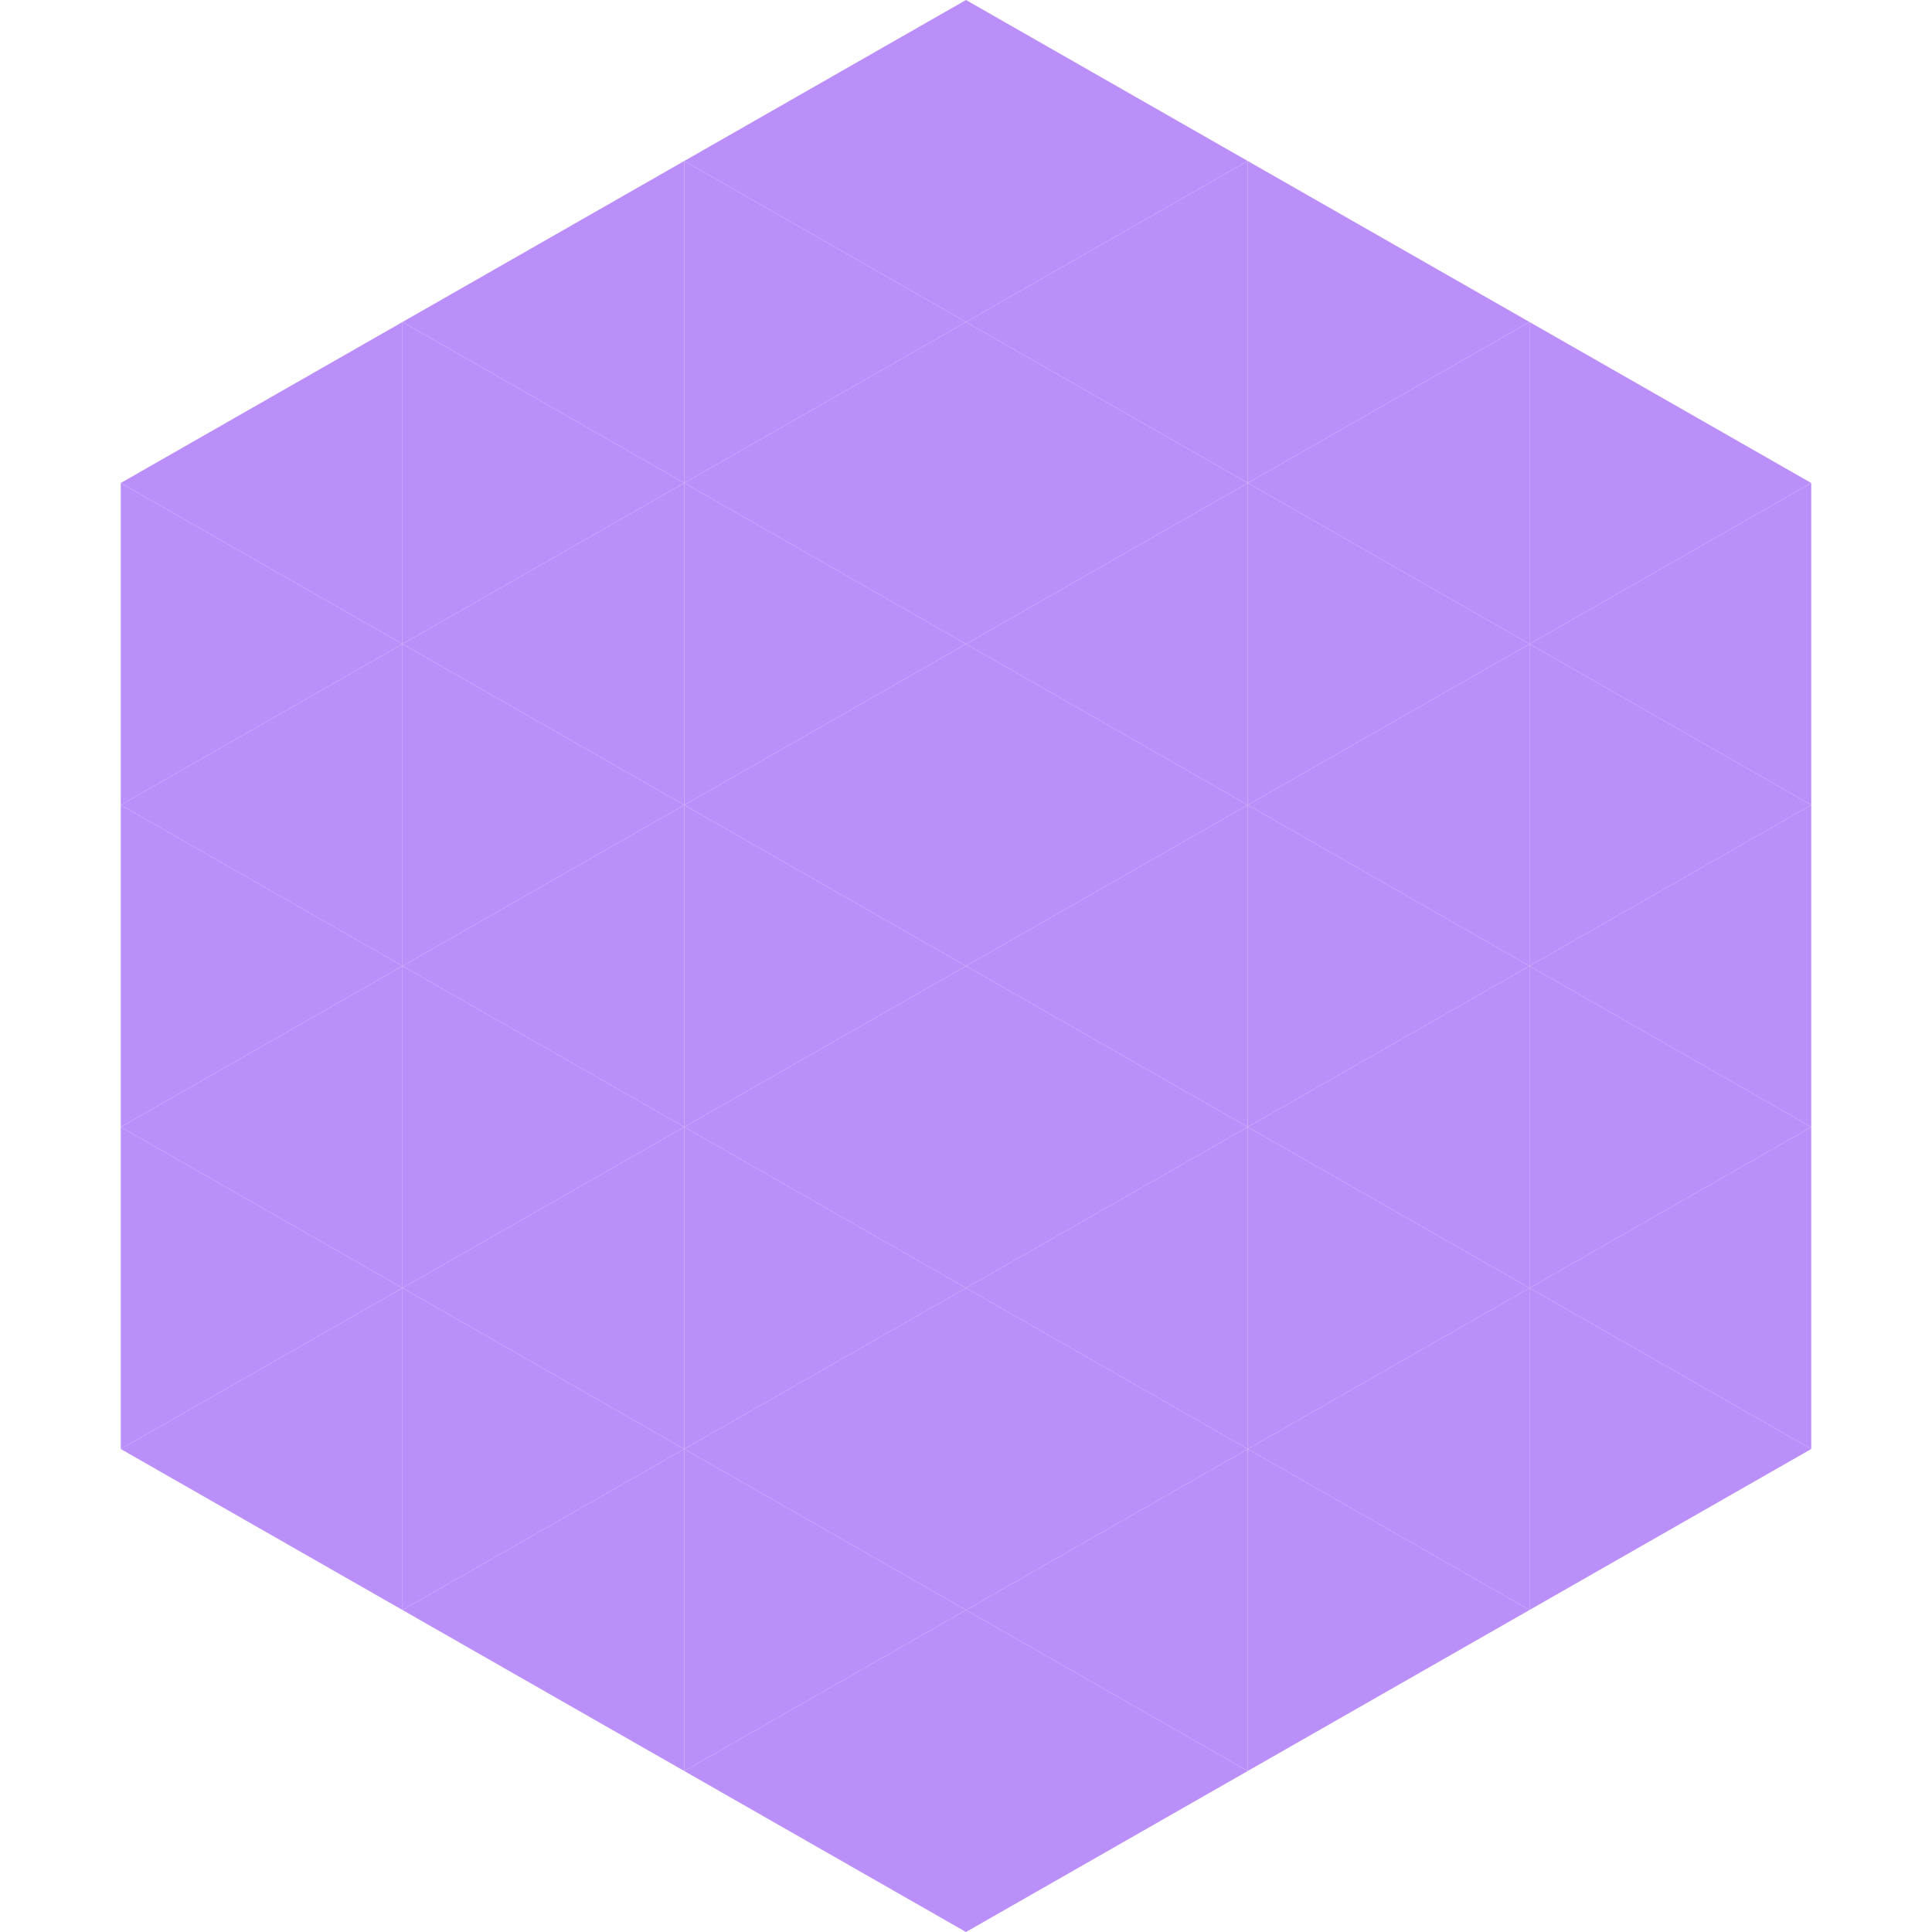
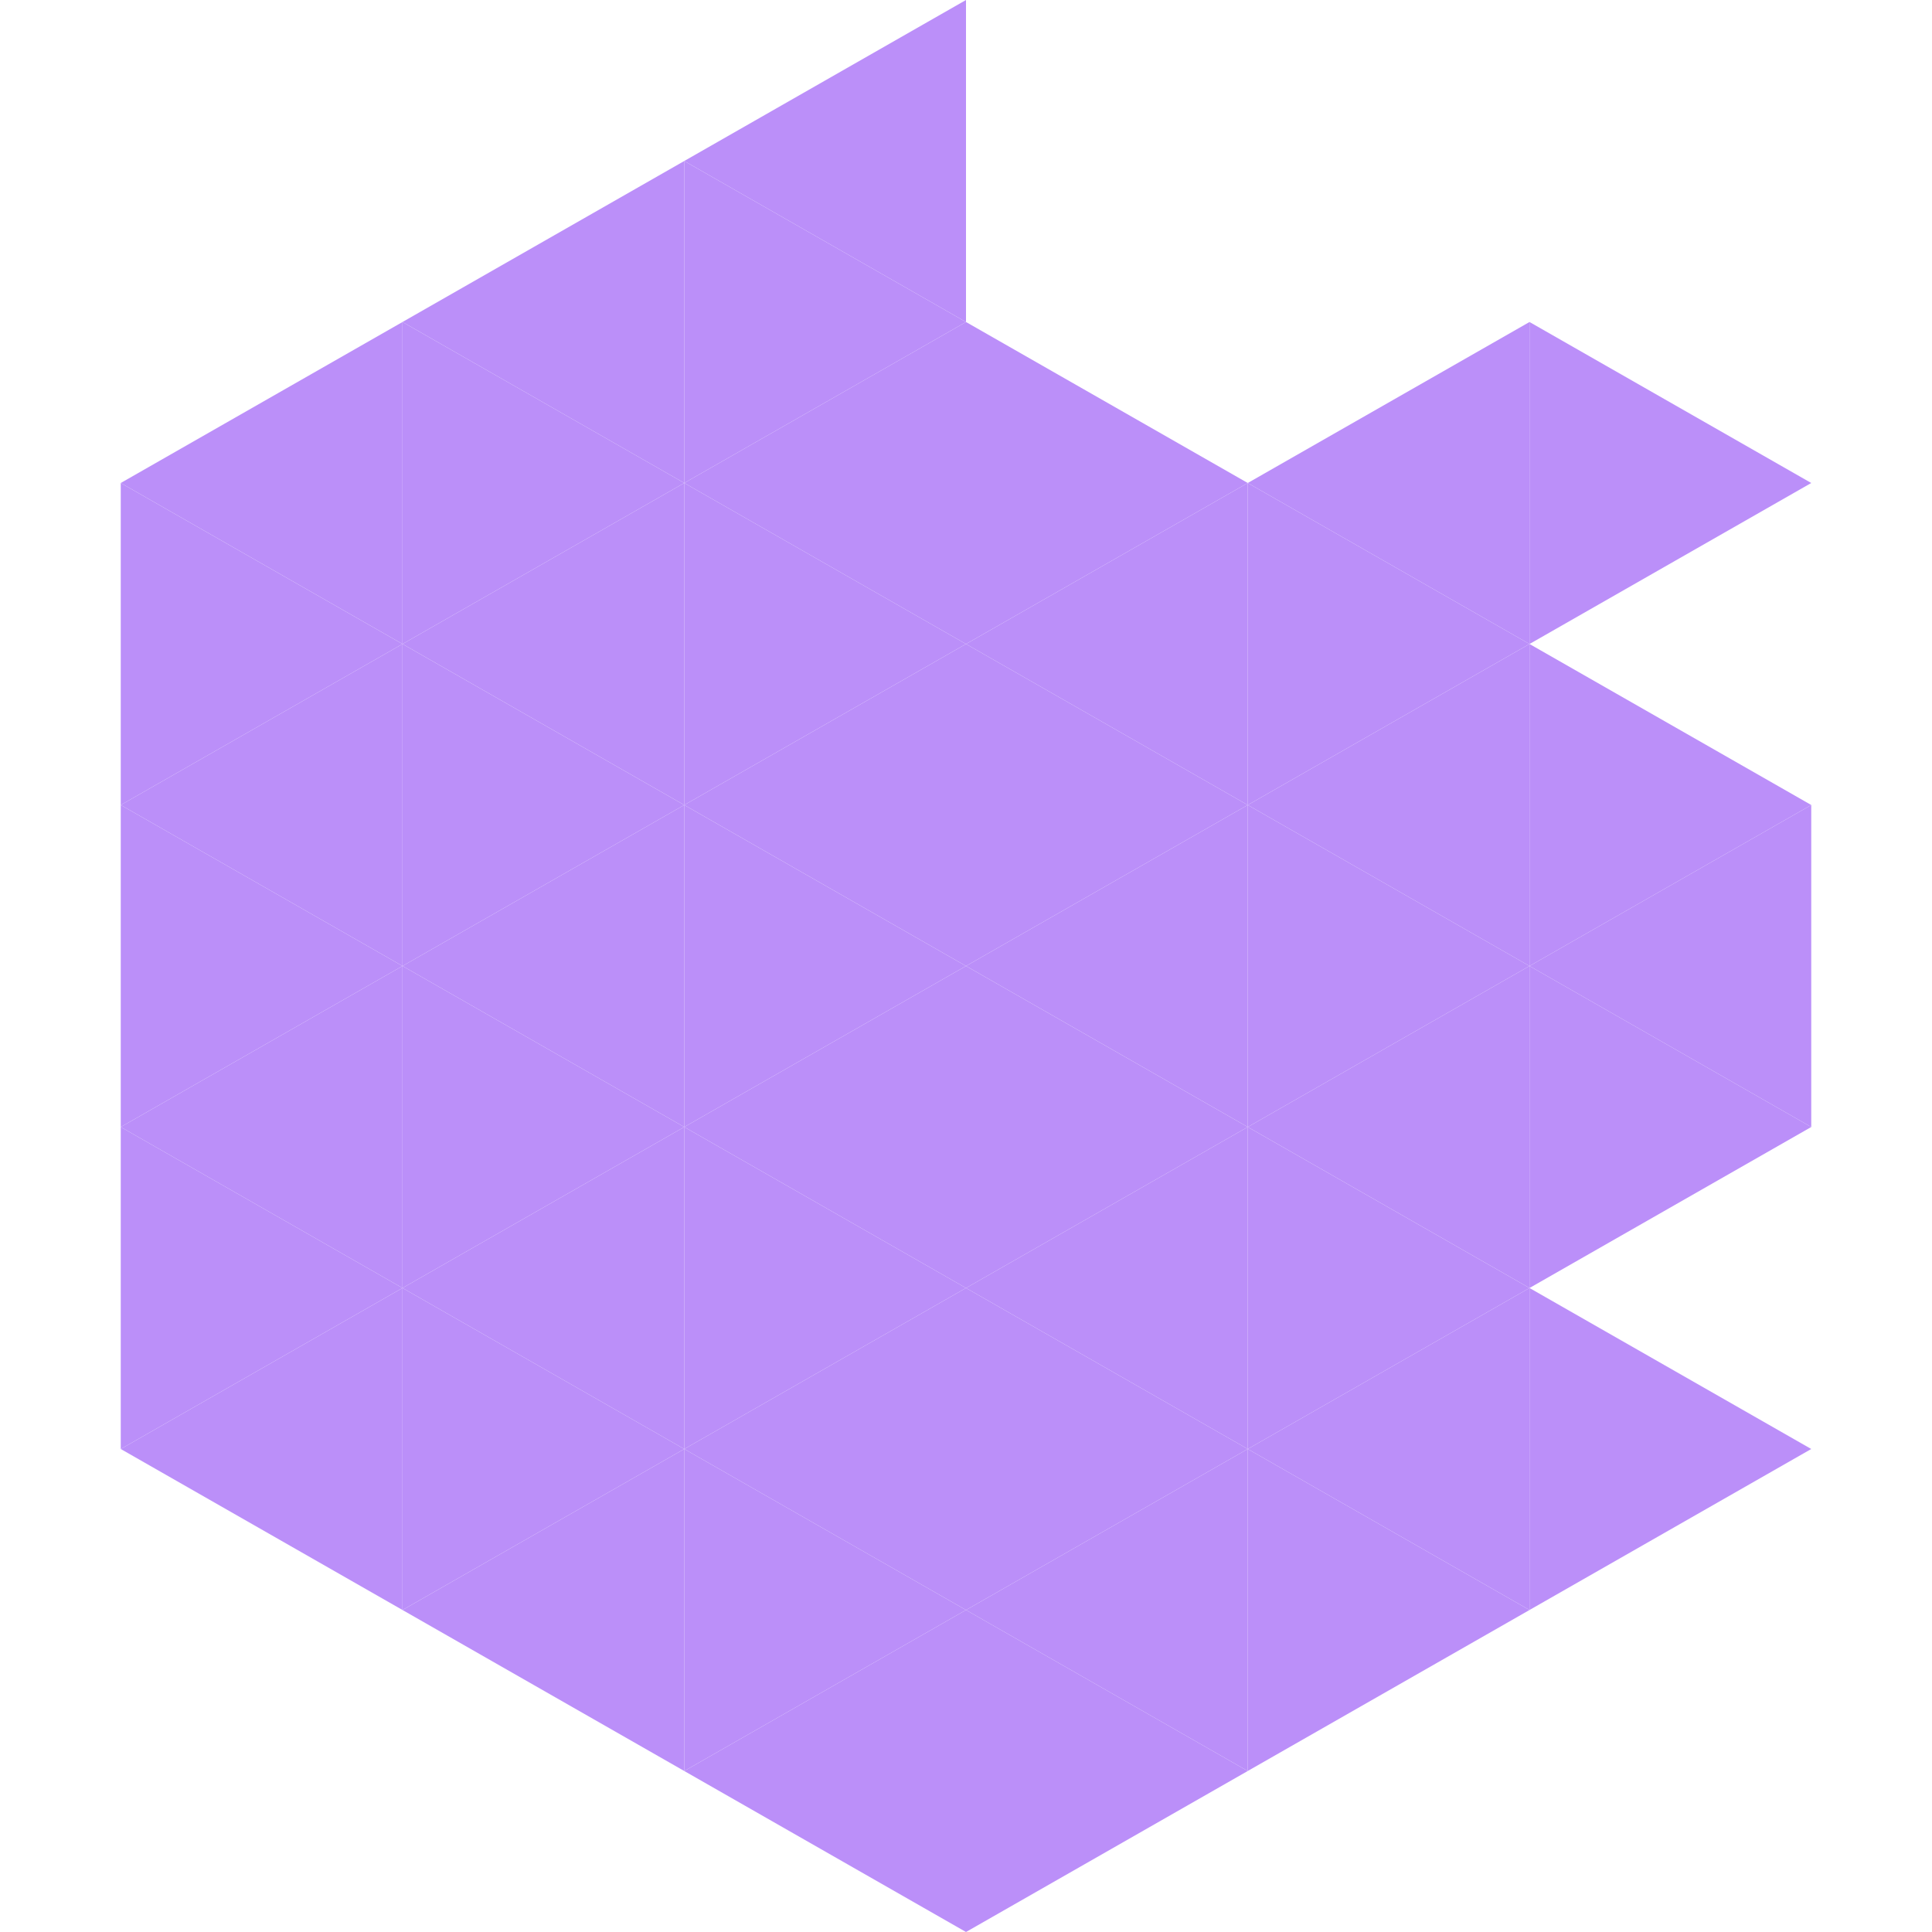
<svg xmlns="http://www.w3.org/2000/svg" width="240" height="240">
  <polygon points="50,40 15,60 50,80" style="fill:rgb(187,143,249)" />
  <polygon points="190,40 225,60 190,80" style="fill:rgb(187,143,249)" />
  <polygon points="15,60 50,80 15,100" style="fill:rgb(187,143,249)" />
-   <polygon points="225,60 190,80 225,100" style="fill:rgb(187,143,249)" />
  <polygon points="50,80 15,100 50,120" style="fill:rgb(187,143,249)" />
  <polygon points="190,80 225,100 190,120" style="fill:rgb(187,143,249)" />
  <polygon points="15,100 50,120 15,140" style="fill:rgb(187,143,249)" />
  <polygon points="225,100 190,120 225,140" style="fill:rgb(187,143,249)" />
  <polygon points="50,120 15,140 50,160" style="fill:rgb(187,143,249)" />
  <polygon points="190,120 225,140 190,160" style="fill:rgb(187,143,249)" />
  <polygon points="15,140 50,160 15,180" style="fill:rgb(187,143,249)" />
-   <polygon points="225,140 190,160 225,180" style="fill:rgb(187,143,249)" />
  <polygon points="50,160 15,180 50,200" style="fill:rgb(187,143,249)" />
  <polygon points="190,160 225,180 190,200" style="fill:rgb(187,143,249)" />
  <polygon points="15,180 50,200 15,220" style="fill:rgb(255,255,255); fill-opacity:0" />
  <polygon points="225,180 190,200 225,220" style="fill:rgb(255,255,255); fill-opacity:0" />
  <polygon points="50,0 85,20 50,40" style="fill:rgb(255,255,255); fill-opacity:0" />
  <polygon points="190,0 155,20 190,40" style="fill:rgb(255,255,255); fill-opacity:0" />
  <polygon points="85,20 50,40 85,60" style="fill:rgb(187,143,249)" />
-   <polygon points="155,20 190,40 155,60" style="fill:rgb(187,143,249)" />
  <polygon points="50,40 85,60 50,80" style="fill:rgb(187,143,249)" />
  <polygon points="190,40 155,60 190,80" style="fill:rgb(187,143,249)" />
  <polygon points="85,60 50,80 85,100" style="fill:rgb(187,143,249)" />
  <polygon points="155,60 190,80 155,100" style="fill:rgb(187,143,249)" />
  <polygon points="50,80 85,100 50,120" style="fill:rgb(187,143,249)" />
  <polygon points="190,80 155,100 190,120" style="fill:rgb(187,143,249)" />
  <polygon points="85,100 50,120 85,140" style="fill:rgb(187,143,249)" />
  <polygon points="155,100 190,120 155,140" style="fill:rgb(187,143,249)" />
  <polygon points="50,120 85,140 50,160" style="fill:rgb(187,143,249)" />
  <polygon points="190,120 155,140 190,160" style="fill:rgb(187,143,249)" />
  <polygon points="85,140 50,160 85,180" style="fill:rgb(187,143,249)" />
  <polygon points="155,140 190,160 155,180" style="fill:rgb(187,143,249)" />
  <polygon points="50,160 85,180 50,200" style="fill:rgb(187,143,249)" />
  <polygon points="190,160 155,180 190,200" style="fill:rgb(187,143,249)" />
  <polygon points="85,180 50,200 85,220" style="fill:rgb(187,143,249)" />
  <polygon points="155,180 190,200 155,220" style="fill:rgb(187,143,249)" />
  <polygon points="120,0 85,20 120,40" style="fill:rgb(187,143,249)" />
-   <polygon points="120,0 155,20 120,40" style="fill:rgb(187,143,249)" />
  <polygon points="85,20 120,40 85,60" style="fill:rgb(187,143,249)" />
-   <polygon points="155,20 120,40 155,60" style="fill:rgb(187,143,249)" />
  <polygon points="120,40 85,60 120,80" style="fill:rgb(187,143,249)" />
  <polygon points="120,40 155,60 120,80" style="fill:rgb(187,143,249)" />
  <polygon points="85,60 120,80 85,100" style="fill:rgb(187,143,249)" />
  <polygon points="155,60 120,80 155,100" style="fill:rgb(187,143,249)" />
  <polygon points="120,80 85,100 120,120" style="fill:rgb(187,143,249)" />
  <polygon points="120,80 155,100 120,120" style="fill:rgb(187,143,249)" />
  <polygon points="85,100 120,120 85,140" style="fill:rgb(187,143,249)" />
  <polygon points="155,100 120,120 155,140" style="fill:rgb(187,143,249)" />
  <polygon points="120,120 85,140 120,160" style="fill:rgb(187,143,249)" />
  <polygon points="120,120 155,140 120,160" style="fill:rgb(187,143,249)" />
  <polygon points="85,140 120,160 85,180" style="fill:rgb(187,143,249)" />
  <polygon points="155,140 120,160 155,180" style="fill:rgb(187,143,249)" />
  <polygon points="120,160 85,180 120,200" style="fill:rgb(187,143,249)" />
  <polygon points="120,160 155,180 120,200" style="fill:rgb(187,143,249)" />
  <polygon points="85,180 120,200 85,220" style="fill:rgb(187,143,249)" />
  <polygon points="155,180 120,200 155,220" style="fill:rgb(187,143,249)" />
  <polygon points="120,200 85,220 120,240" style="fill:rgb(187,143,249)" />
  <polygon points="120,200 155,220 120,240" style="fill:rgb(187,143,249)" />
  <polygon points="85,220 120,240 85,260" style="fill:rgb(255,255,255); fill-opacity:0" />
  <polygon points="155,220 120,240 155,260" style="fill:rgb(255,255,255); fill-opacity:0" />
</svg>